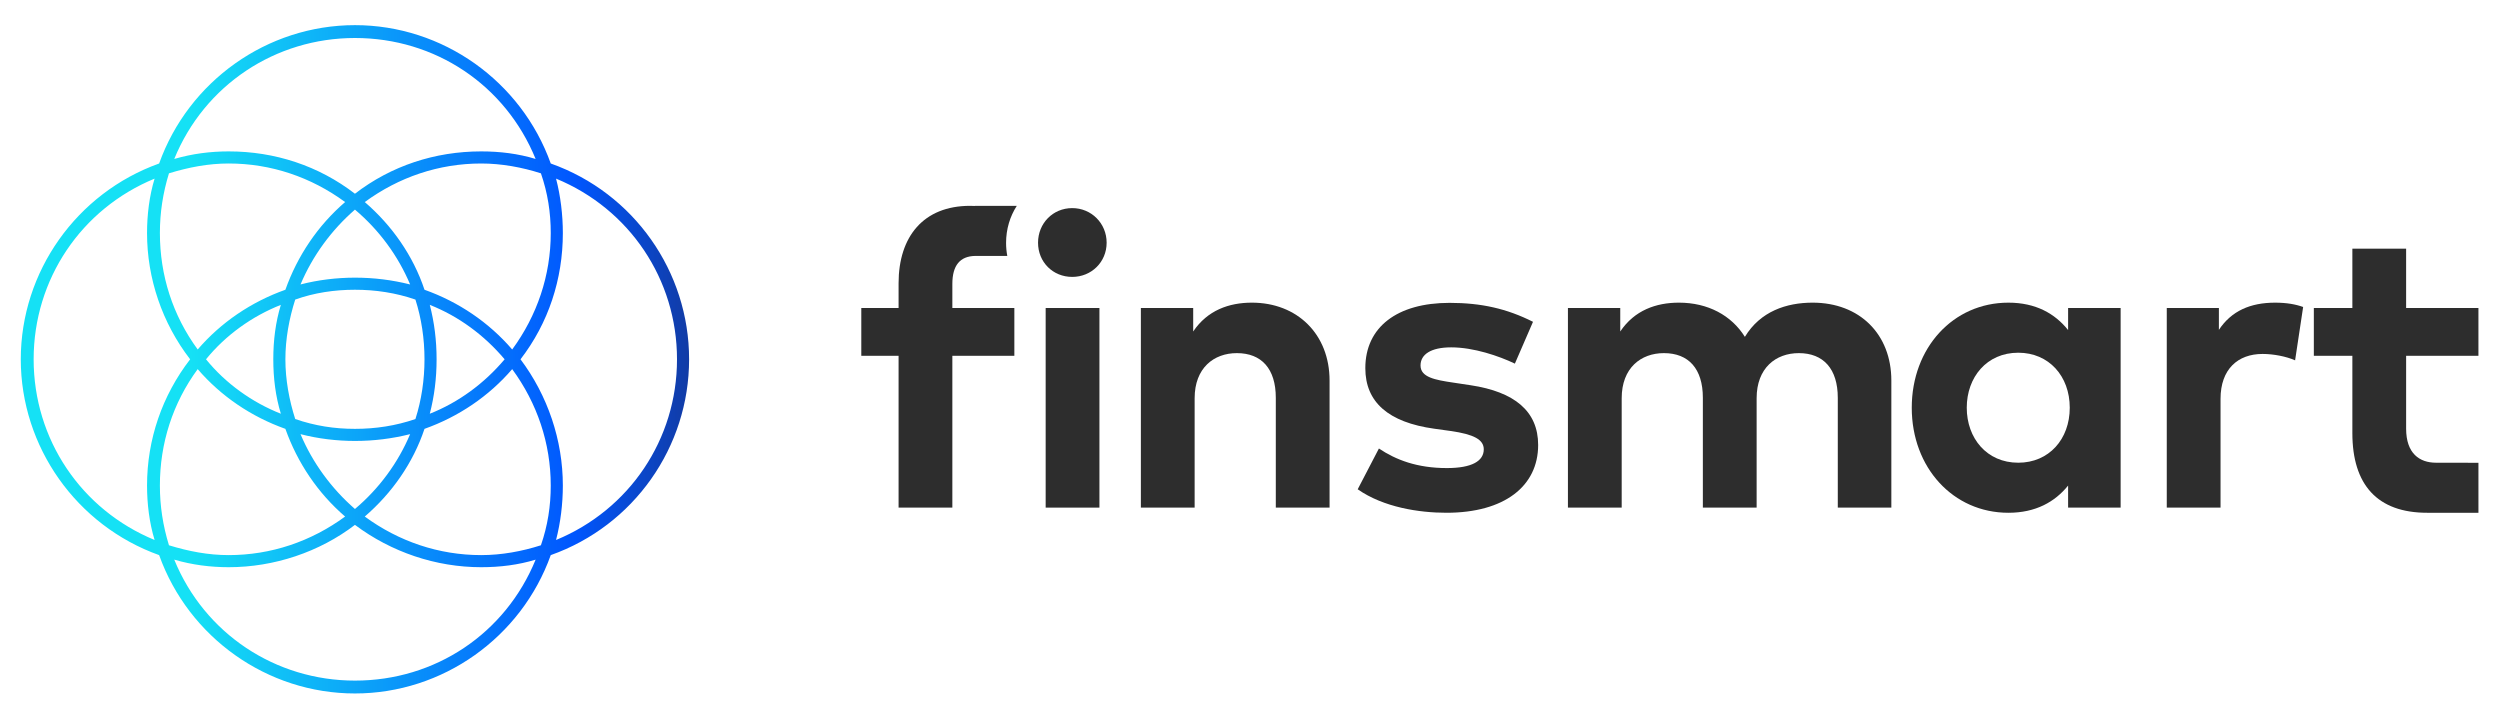
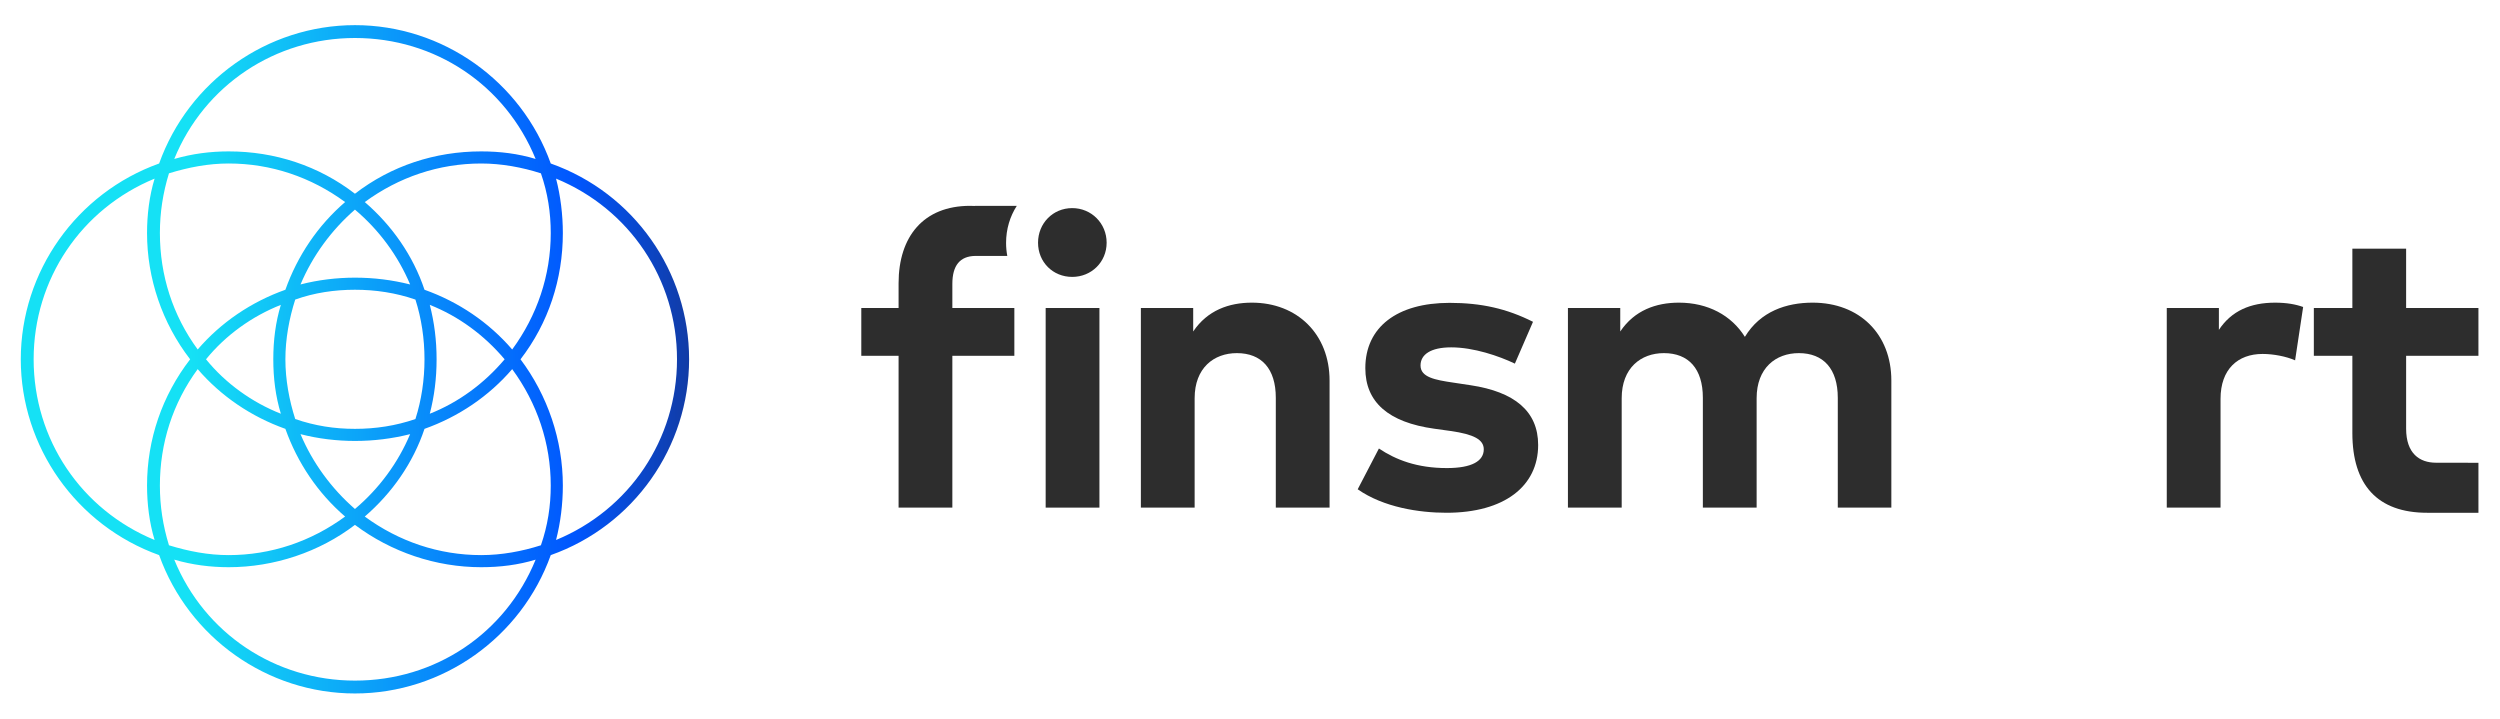
<svg xmlns="http://www.w3.org/2000/svg" xmlns:ns1="http://www.serif.com/" width="100%" height="100%" viewBox="0 0 3334 959" xml:space="preserve" style="fill-rule:evenodd;clip-rule:evenodd;stroke-linejoin:round;stroke-miterlimit:2;">
  <g id="Capa-1" ns1:id="Capa 1">
    <g>
      <path d="M1355.99,274.501l-55.87,-0l0,0.187c-1.899,-0.12 -4.02,-0.187 -6.439,-0.187c-62.083,-0 -95.331,40.933 -95.331,103.295l-0,32.965l-49.719,-0l-0,63.737l49.719,-0l-0,202.469l71.705,-0l0,-202.469l82.684,-0l0,-63.737l-82.684,-0l0,-32.143c0,-24.674 10.195,-37.014 30.532,-37.326l42.727,-0c-1.049,-5.593 -1.611,-11.388 -1.611,-17.36c-0,-18.404 5.213,-35.355 14.287,-49.431" style="fill:#2d2d2d;fill-rule:nonzero;" />
    </g>
    <g>
      <rect x="1394.5" y="410.76" width="71.701" height="266.201" style="fill:#2d2d2d;" />
    </g>
    <g>
      <path d="M1773.11,507.468l-0,169.499l-71.696,-0l-0,-146.426c-0,-38.736 -18.962,-59.611 -51.927,-59.611c-30.767,-0 -56.316,19.779 -56.316,60.159l-0,145.878l-71.701,-0l-0,-266.201l69.782,-0l-0,31.315c18.952,-28.295 47.8,-38.461 78.293,-38.461c60.434,-0 103.565,42.034 103.565,103.848" style="fill:#2d2d2d;fill-rule:nonzero;" />
    </g>
    <g>
      <path d="M1935.35,463.231c-27.469,-0 -40.934,9.617 -40.934,24.174c0,15.658 19.231,19.231 43.41,22.809l23.626,3.568c57.962,8.79 89.83,34.335 89.83,79.664c0,54.946 -45.054,90.383 -122.247,90.383c-36.263,-0 -83.79,-7.141 -118.409,-31.316l28.296,-54.393c22.534,15.105 50.825,26.098 90.662,26.098c33.239,-0 49.171,-9.344 49.171,-25.001c-0,-12.912 -13.186,-20.054 -44.228,-24.454l-21.702,-3.02c-61.266,-8.511 -92.028,-35.436 -92.028,-80.765c-0,-54.672 42.304,-87.084 112.355,-87.084c42.309,-0 76.37,7.689 111.263,25.275l-24.179,55.764c-21.154,-10.166 -54.937,-21.702 -84.886,-21.702" style="fill:#2d2d2d;fill-rule:nonzero;" />
    </g>
    <g>
      <path d="M2522.3,507.468l-0,169.499l-71.427,-0l0,-146.426c0,-38.736 -19.23,-59.611 -51.916,-59.611c-30.777,-0 -56.317,19.779 -56.317,60.159l-0,145.878l-71.706,-0l0,-146.426c0,-38.736 -18.961,-59.611 -51.921,-59.611c-30.768,-0 -56.322,19.779 -56.322,60.159l-0,145.878l-71.696,-0l0,-266.201l69.772,-0l0,31.315c18.957,-28.295 47.805,-38.461 78.299,-38.461c38.735,-0 70.051,17.033 87.911,45.607c20.606,-34.071 55.49,-45.607 90.378,-45.607c62.636,-0 104.945,42.034 104.945,103.848" style="fill:#2d2d2d;fill-rule:nonzero;" />
    </g>
    <g>
-       <path d="M2622.87,543.727c0,40.659 26.646,73.35 68.681,73.35c40.933,-0 68.676,-31.316 68.676,-73.35c-0,-42.03 -27.743,-73.35 -68.676,-73.35c-42.035,-0 -68.681,32.691 -68.681,73.35m135.159,133.24l-0,-29.397c-17.577,21.702 -43.126,36.264 -79.664,36.264c-73.629,-0 -128.845,-60.164 -128.845,-140.107c0,-79.943 55.216,-140.107 128.845,-140.107c36.538,-0 62.087,14.561 79.664,36.538l-0,-29.392l70.056,-0l-0,266.201l-70.056,-0Z" style="fill:#2d2d2d;fill-rule:nonzero;" />
-     </g>
+       </g>
    <g>
      <path d="M3071.47,409.39l-10.719,71.153c-11.811,-5.223 -28.839,-8.522 -43.405,-8.522c-32.96,0 -56.033,20.332 -56.033,59.895l-0,145.051l-71.706,-0l0,-266.201l69.508,-0l-0,29.118c16.754,-25.276 42.025,-36.264 74.995,-36.264c15.383,-0 27.473,2.202 37.36,5.77" style="fill:#2d2d2d;fill-rule:nonzero;" />
    </g>
    <g>
      <path d="M3305.24,474.498l-0,-63.732l-96.433,-0l0,-79.121l-71.696,-0l0,79.121l-51.373,-0l-0,63.732l51.373,-0l0,103.016c0,69.234 33.513,106.32 99.722,106.32l68.407,-0l-0,-66.666l-56.149,-0.077l0,0.019c-0.149,-0.004 -0.293,-0.033 -0.447,-0.033c-21.977,-0 -39.837,-12.359 -39.837,-45.329l0,-97.25l96.433,-0Z" style="fill:#2d2d2d;fill-rule:nonzero;" />
    </g>
    <g>
      <path d="M1475.81,323.677c0,25.823 -20.336,45.602 -45.881,45.602c-25.824,0 -45.603,-19.779 -45.603,-45.602c0,-25.824 19.779,-46.151 45.603,-46.151c25.545,-0 45.881,20.327 45.881,46.151" style="fill:#2d2d2d;fill-rule:nonzero;" />
    </g>
    <g>
      <path d="M212.218,218.039c-109.896,39.32 -184.504,144.175 -184.504,261.128c0,116.954 74.608,221.808 184.504,261.129c39.32,109.896 144.175,184.504 261.128,184.504c116.954,-0 221.809,-74.608 261.129,-184.504c110.904,-39.321 184.504,-144.175 184.504,-261.129c-0,-116.953 -73.6,-221.808 -184.504,-261.128c-39.32,-109.896 -144.175,-184.504 -261.129,-184.504c-116.953,0 -221.808,74.608 -261.128,184.504Zm261.128,-167.364c106.872,-0 200.636,62.509 240.965,161.315c-23.189,-7.058 -47.387,-10.083 -72.592,-10.083c-61.501,0 -119.978,19.157 -168.373,56.461c-48.394,-37.304 -106.871,-56.461 -168.372,-56.461c-24.197,0 -48.394,3.025 -72.592,10.083c40.329,-98.806 135.102,-161.315 240.964,-161.315Zm92.757,335.736c-15.124,-45.369 -43.354,-85.698 -79.65,-116.953c45.37,-33.271 98.806,-51.419 155.266,-51.419c27.222,-0 54.444,5.041 79.649,13.107c9.074,26.213 13.107,52.427 13.107,79.649c0,56.46 -18.148,109.896 -51.419,155.266c-31.255,-36.296 -71.584,-63.518 -116.953,-79.65Zm-352.877,-75.616c0,-27.222 4.033,-53.436 12.099,-79.649c26.213,-8.066 52.427,-13.107 79.649,-13.107c56.46,-0 109.896,18.148 155.266,51.419c-36.296,31.255 -63.518,71.584 -79.65,116.953c-45.369,16.132 -85.698,43.354 -116.953,79.65c-33.271,-45.37 -50.411,-98.806 -50.411,-155.266Zm537.381,336.745c-0,-60.493 -20.165,-119.978 -56.461,-168.373c37.304,-48.394 56.461,-106.871 56.461,-168.372c-0,-24.197 -3.025,-49.403 -9.074,-72.592c97.797,40.329 161.314,134.093 161.314,240.964c0,106.871 -63.517,200.636 -161.314,240.964c6.049,-23.189 9.074,-48.394 9.074,-72.591Zm-705.753,-168.373c-0,-106.871 63.517,-200.635 161.315,-240.964c-7.058,23.189 -10.083,48.395 -10.083,72.592c0,60.493 20.165,119.978 57.469,168.372l-1.008,0l1.008,0c-37.304,48.395 -57.469,106.871 -57.469,168.373c0,24.197 3.025,49.402 10.083,72.591c-97.798,-40.328 -161.315,-134.093 -161.315,-240.964Zm428.492,-199.627c32.263,27.222 57.469,61.502 73.6,99.814c-24.197,-6.05 -48.394,-9.074 -73.6,-9.074c-24.197,-0 -49.402,3.024 -72.591,9.074c16.131,-38.312 41.337,-72.592 72.591,-99.814Zm-79.649,279.277c-8.065,-25.206 -13.107,-52.428 -13.107,-79.65c0,-27.222 5.042,-54.443 13.107,-79.649c25.206,-9.074 52.428,-13.107 79.649,-13.107c27.222,0 54.444,4.033 80.658,13.107c8.066,25.206 12.099,52.427 12.099,79.649c-0,27.222 -4.033,54.444 -12.099,79.65c-26.214,9.074 -53.436,13.106 -80.658,13.106c-27.221,0 -53.435,-4.032 -79.649,-13.106Zm188.537,-79.65c0,-25.205 -3.025,-49.402 -9.074,-72.591c38.312,15.123 72.592,40.328 99.814,72.591c-27.222,32.263 -61.502,57.469 -99.814,72.592c6.049,-23.189 9.074,-47.386 9.074,-72.592Zm-307.507,0c26.214,-32.263 61.502,-57.468 99.814,-72.591c-7.057,23.189 -10.082,47.386 -10.082,72.591c-0,25.206 3.025,49.403 10.082,72.592c-38.312,-15.123 -73.6,-40.329 -99.814,-72.592Zm211.726,209.71c36.296,-31.255 64.526,-71.584 79.65,-116.954c45.369,-16.131 85.698,-43.353 116.953,-79.649c33.271,45.37 51.419,98.806 51.419,155.266c0,27.222 -4.033,53.435 -13.107,79.649c-25.205,8.066 -52.427,13.107 -79.649,13.107c-56.46,-0 -109.896,-18.148 -155.266,-51.419Zm-261.128,38.312c-8.066,-26.214 -12.099,-52.427 -12.099,-79.649c0,-56.46 17.14,-109.896 50.411,-155.266c31.255,36.296 71.584,63.518 116.953,79.649c16.132,45.37 43.354,85.699 79.65,116.954c-45.37,33.271 -98.806,51.419 -155.266,51.419c-27.222,-0 -53.436,-5.041 -79.649,-13.107Zm321.621,-148.208c-16.131,38.312 -41.337,72.592 -73.6,99.813c-31.254,-27.221 -56.46,-61.501 -72.591,-99.813c23.189,6.049 48.394,9.074 72.591,9.074c25.206,-0 49.403,-3.025 73.6,-9.074Zm-73.6,120.986c48.395,36.296 107.88,56.46 168.373,56.46c25.205,0 49.403,-3.024 72.592,-10.082c-40.329,98.805 -134.093,161.315 -240.965,161.315c-105.862,-0 -200.635,-62.51 -240.964,-161.315c24.198,7.058 48.395,10.082 72.592,10.082c60.493,0 120.986,-20.164 168.372,-56.46Z" style="fill:url(#_Linear1);fill-rule:nonzero;" />
    </g>
  </g>
  <defs>
    <linearGradient id="_Linear1" x1="0" y1="0" x2="1" y2="0" gradientUnits="userSpaceOnUse" gradientTransform="matrix(1008.22,0,0,-1008.22,-28.746,479.167)">
      <stop offset="0" style="stop-color:#15e1f5;stop-opacity:1" />
      <stop offset="0.28" style="stop-color:#15e1f5;stop-opacity:1" />
      <stop offset="0.79" style="stop-color:#0056fe;stop-opacity:1" />
      <stop offset="1" style="stop-color:#183183;stop-opacity:1" />
    </linearGradient>
  </defs>
</svg>